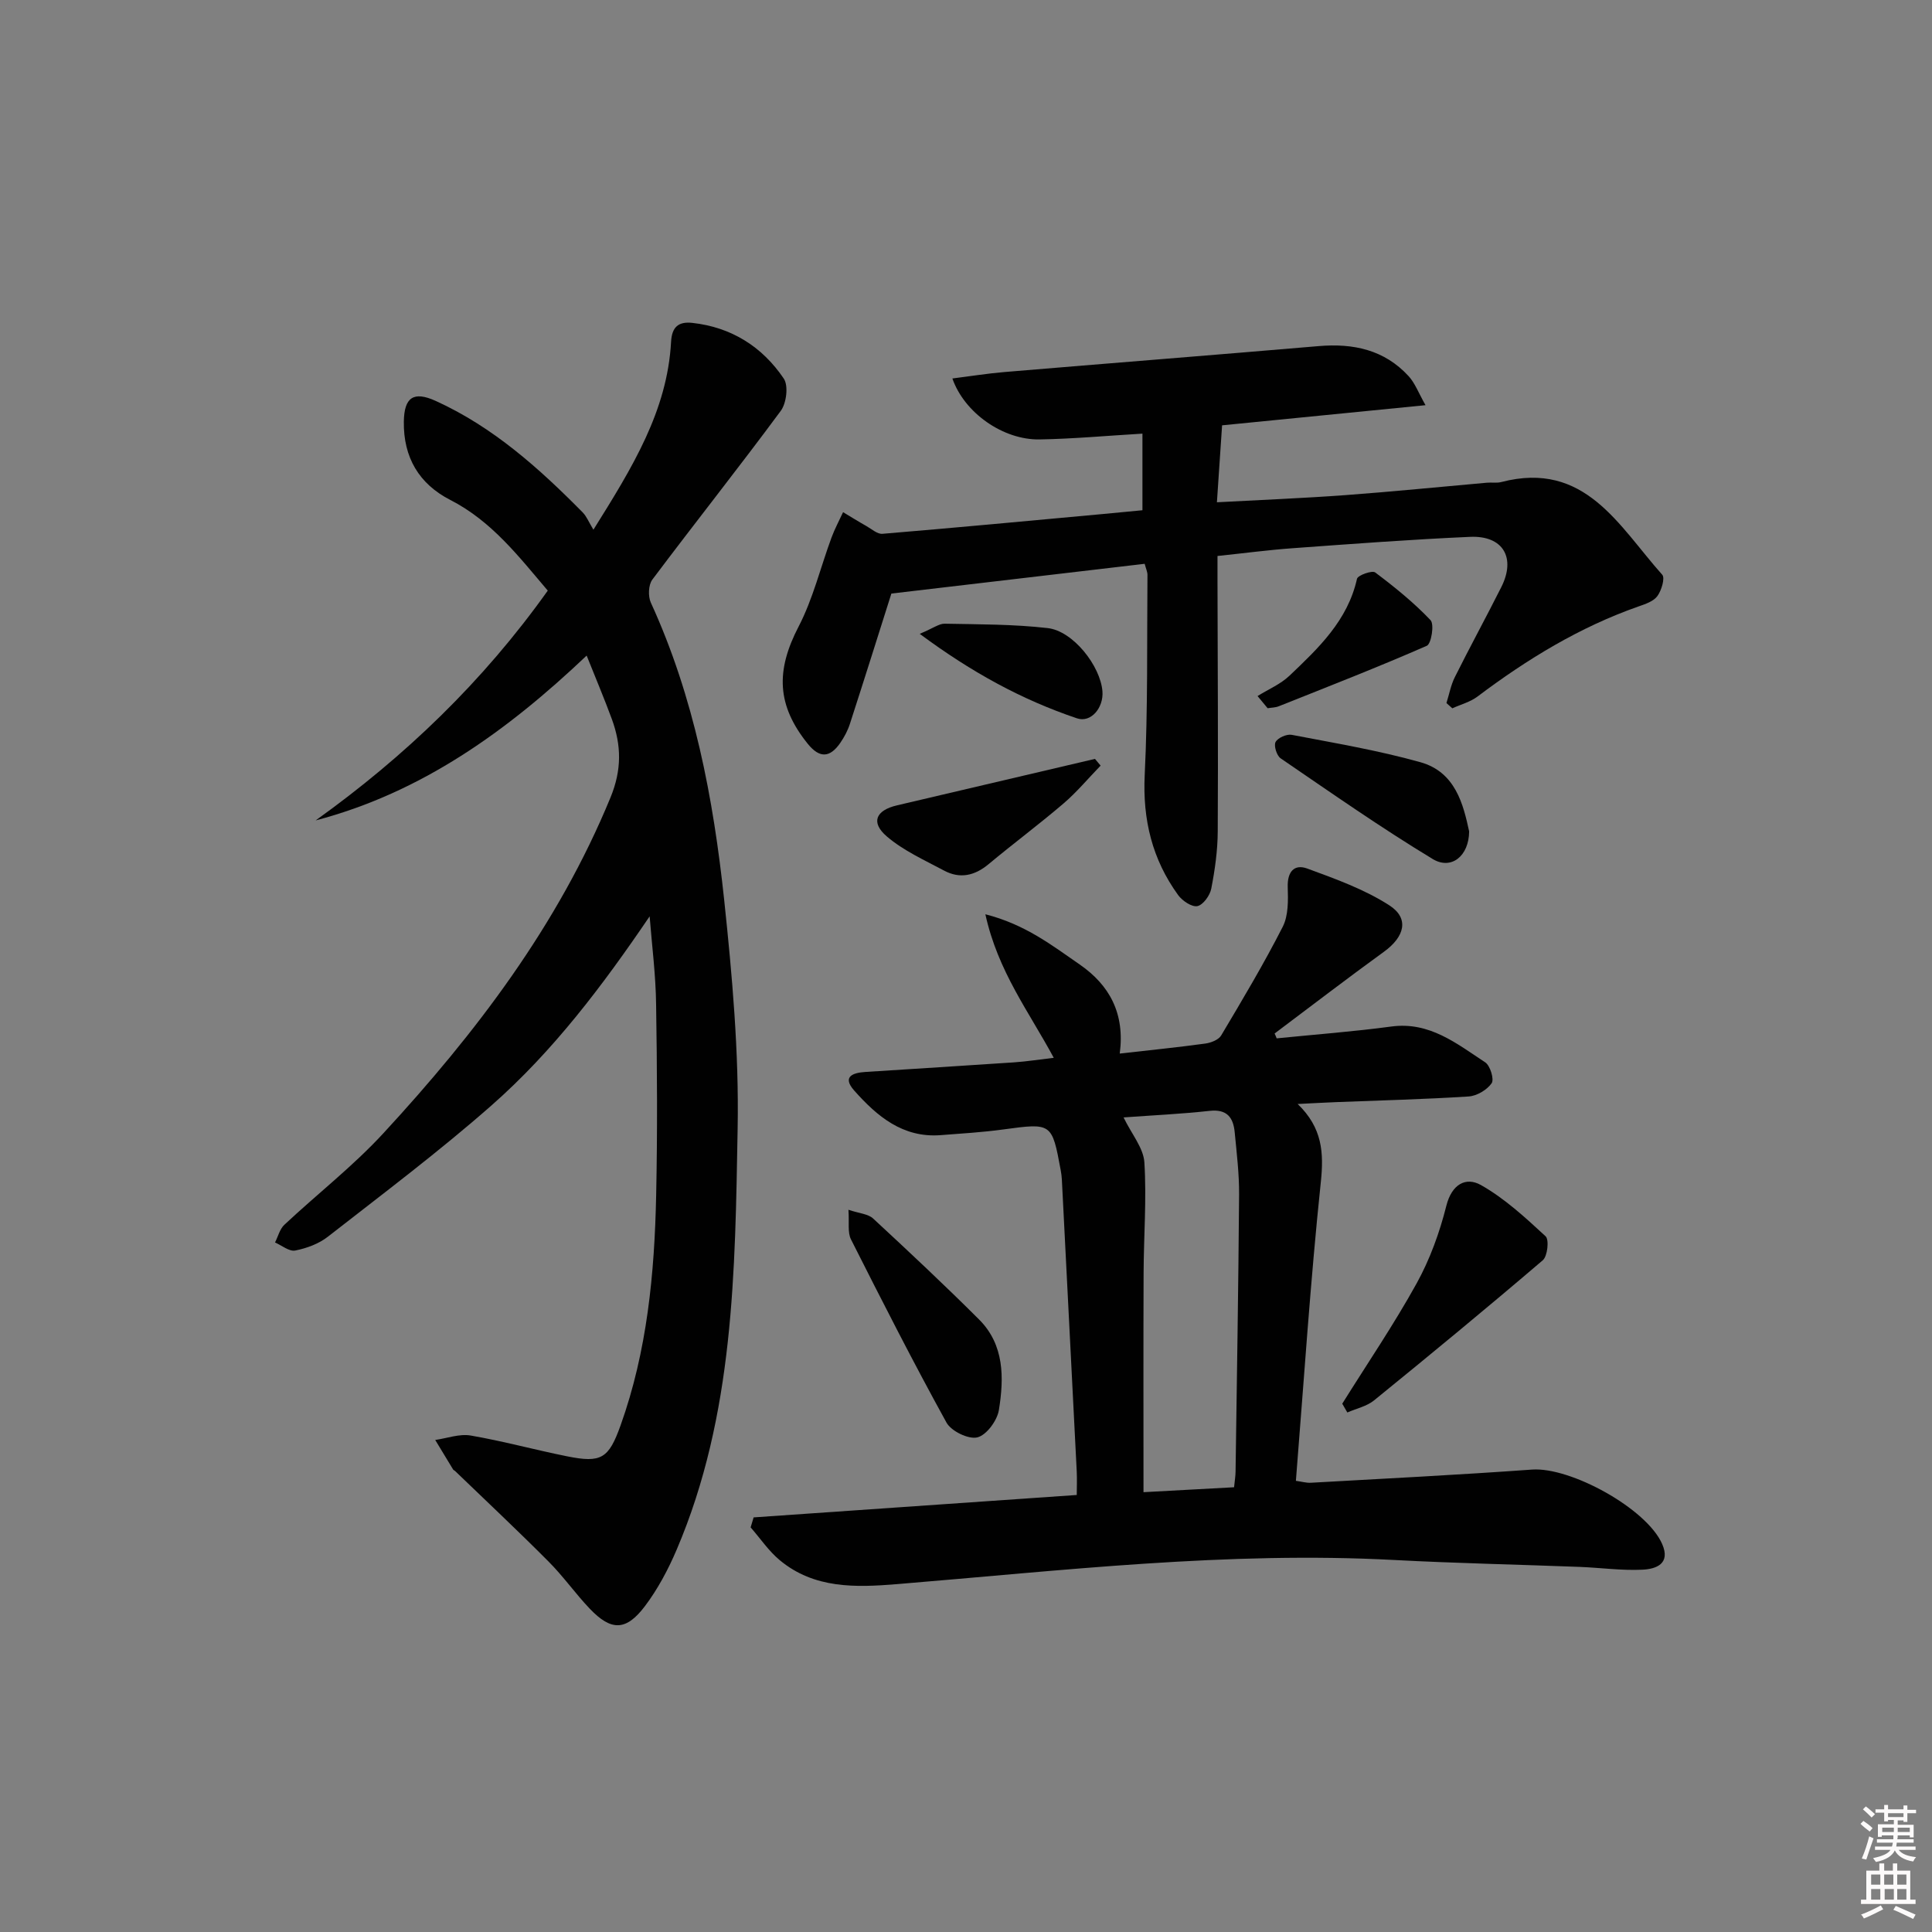
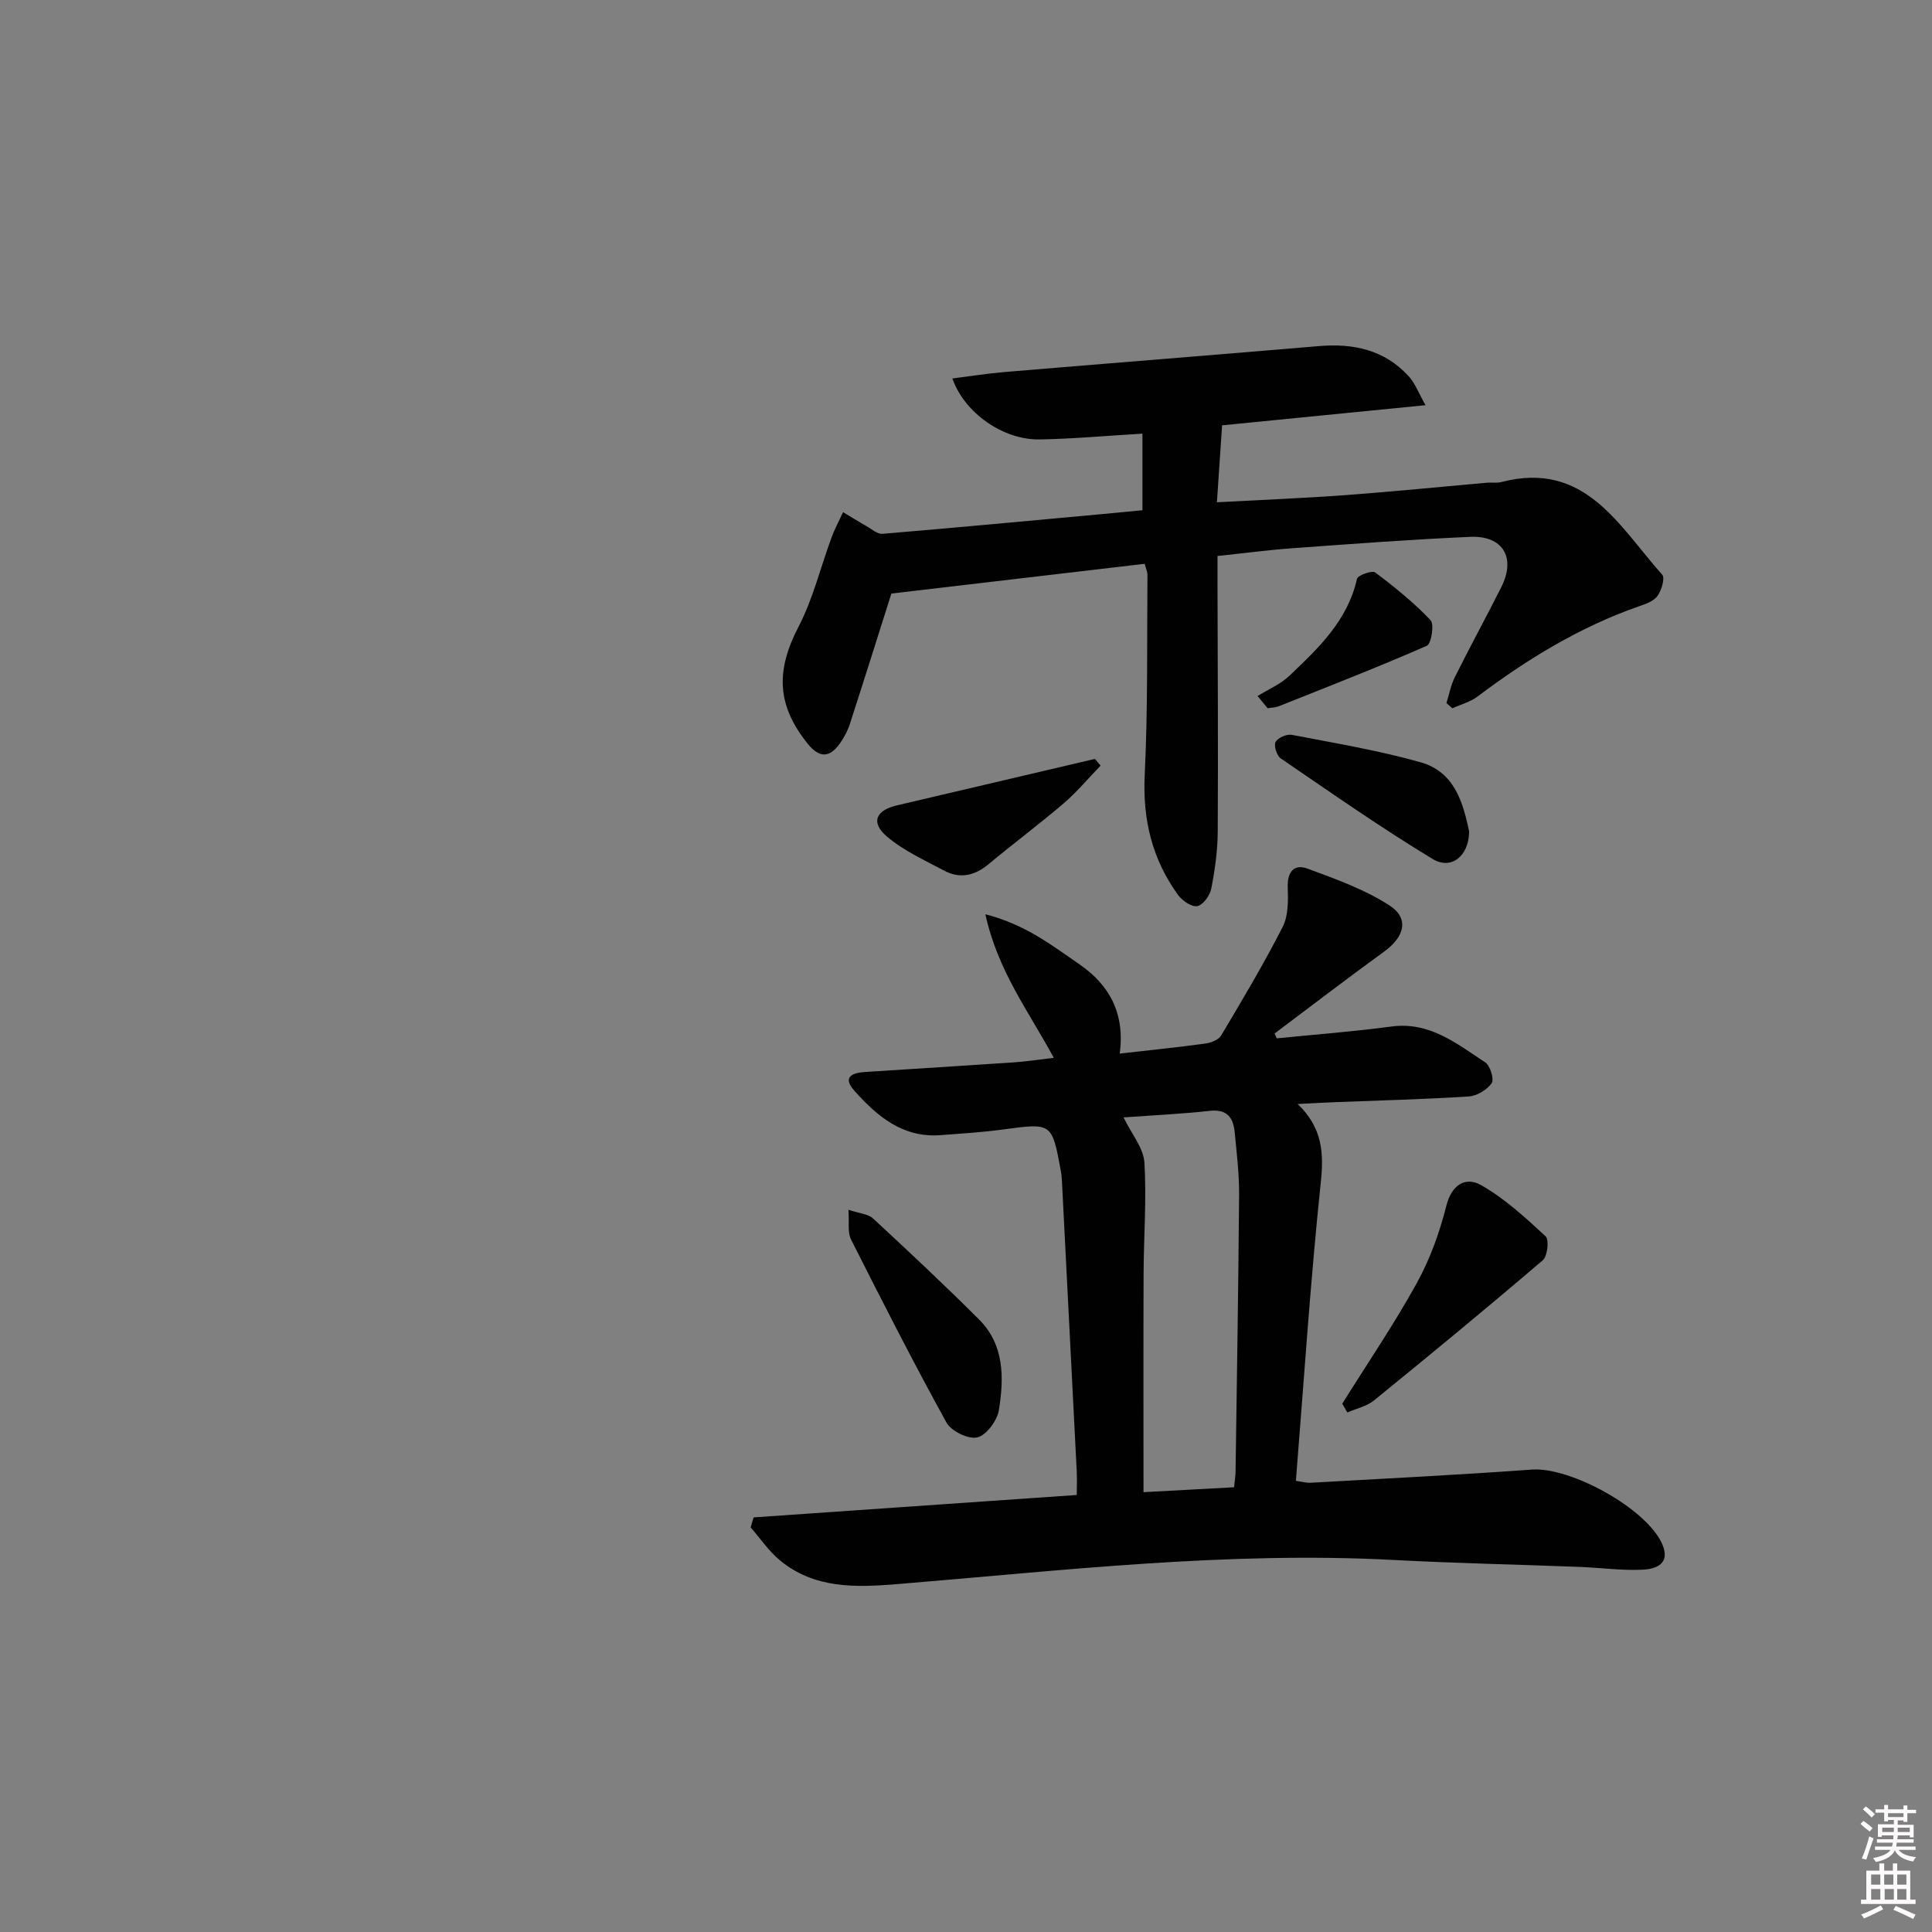
<svg xmlns="http://www.w3.org/2000/svg" enable-background="new 0 0 400 400" viewBox="0 0 400 400">
  <rect x="0" y="0" width="400" height="400" fill="#808080" stroke="none" />
  <path d="m385.2 377.6.6-.6c.6.4 1.3.9 1.9 1.5l-.6.7c-.8-.6-1.4-1.1-1.9-1.6zm.3 7.1c.6-1.4 1.1-2.9 1.5-4.5.3.1.6.3.9.4-.5 1.4-1 2.9-1.5 4.4l-.9-.2zm.2-10.1.6-.6c.7.5 1.3 1.1 1.9 1.6l-.7.7c-.6-.6-1.2-1.2-1.8-1.7zm8.4-.8h.8v.9h1.8v.7h-1.8v1.8h-.8v-.3h-1.2v.9h3.3v2.6h-.8v-.4h-2.5c0 .3 0 .6-.1.8h3.4v.7h-3.5c0 .3-.1.6-.1.8h4v.7h-3.5c.7.9 1.9 1.3 3.6 1.5-.2.2-.4.5-.6.9-1.9-.3-3.2-1.1-3.8-2.3-.5 1.1-1.8 2-3.9 2.4-.2-.3-.4-.5-.6-.8 1.9-.4 3.1-.9 3.6-1.7h-3.2v-.7h3.5c.1-.2.1-.5.2-.8h-3.3v-.7h3.4c0-.2 0-.5 0-.8h-2.4v.3h-.8v-2.6h3.3v-.9h-1.2v.3h-.8v-1.8h-1.8v-.7h1.8v-.9h.8v.9h3.2zm-4.4 5.5h2.4c0-.3 0-.6 0-.9h-2.4zm1.2-3.1h3.2v-.8h-3.2zm4.4 2.2h-2.4v.9h2.5v-.9z" fill="#fcfafa" />
  <path d="m389.2 385.8h.9v1.5h1.8v-1.5h.9v1.5h2.7v6h1.1v.9h-11.3v-.9h1.1v-6h2.7v-1.5zm.2 8.7.5.8c-1.2.6-2.5 1.3-4 1.9-.2-.3-.3-.6-.6-.8 1.6-.6 3-1.3 4.1-1.9zm-2-4.3h1.9v-2.1h-1.9zm0 3.1h1.9v-2.2h-1.9zm2.7-3.1h1.9v-2.1h-1.9zm.1 3.1h1.9v-2.2h-1.9zm2.3 1.3c1.4.6 2.7 1.2 4.1 1.8l-.5.9c-1.5-.7-2.8-1.4-4.1-1.9zm2.2-6.5h-1.9v2.1h1.9zm-1.9 5.2h1.9v-2.2h-1.9z" fill="#fcfafa" />
  <g fill="#010101">
-     <path d="m134.5 189.72c-9.74 14.35-19.97 27.92-32.78 39.18-10.85 9.54-22.44 18.25-33.84 27.15-1.88 1.47-4.39 2.39-6.76 2.86-1.24.24-2.78-1.06-4.18-1.67.63-1.23.98-2.77 1.93-3.66 6.8-6.37 14.23-12.14 20.52-18.97 19.15-20.75 36.11-43.02 47-69.48 2.37-5.76 2.27-10.82.29-16.24-1.54-4.2-3.29-8.32-5.22-13.16-16.46 15.62-34.14 28.35-56.11 34.13 18.51-13.26 34.66-28.75 48.06-47.58-5.96-6.99-11.58-14.37-20.16-18.76-6.53-3.34-9.74-8.86-9.64-16.21.07-5.06 2.01-6.39 6.61-4.3 11.87 5.4 21.4 13.94 30.43 23.09.79.8 1.23 1.95 2.21 3.57 8.07-12.9 15.3-24.59 16.08-38.92.17-3.08 1.55-4.21 4.39-3.9 8.1.89 14.48 4.93 18.94 11.53 1 1.47.56 5.08-.61 6.67-8.7 11.77-17.81 23.24-26.6 34.95-.82 1.09-.91 3.46-.31 4.77 8.97 19.59 12.94 40.45 15.19 61.61 1.66 15.68 3.07 31.52 2.78 47.26-.53 29.53-.71 59.29-12.63 87.22-1.75 4.09-3.89 8.13-6.56 11.67-3.92 5.19-7 5.18-11.44.52-2.98-3.13-5.49-6.72-8.54-9.77-6.33-6.36-12.88-12.51-19.35-18.74-.12-.11-.31-.17-.39-.3-1.24-2.03-2.47-4.07-3.7-6.11 2.45-.35 5.02-1.32 7.34-.92 6.69 1.15 13.27 2.96 19.94 4.3 7.1 1.43 8.63.49 11.1-6.42 5.5-15.39 7.02-31.43 7.36-47.59.28-13.16.2-26.33-.01-39.49-.07-6.11-.86-12.2-1.34-18.29z" />
    <path d="m264.32 214.98c7.92-.8 15.86-1.39 23.75-2.45 7.91-1.06 13.53 3.55 19.42 7.41 1.04.68 1.9 3.52 1.34 4.33-.96 1.38-3.06 2.63-4.75 2.74-9.12.59-18.27.81-27.4 1.17-2.3.09-4.6.22-8.01.39 5.13 4.95 5.43 10.09 4.79 16.19-2.15 20.46-3.49 41.01-5.16 61.83 1.24.17 2.17.45 3.08.4 15.27-.86 30.55-1.63 45.81-2.73 7.99-.57 23.73 8.08 26.94 15.4 1.81 4.13-1.27 5.2-4.12 5.33-4.29.2-8.62-.41-12.93-.58-12.8-.49-25.61-.75-38.41-1.43-34.51-1.84-68.72 2.19-102.99 5-8.54.7-17.11.97-24.24-4.96-2.3-1.91-4.03-4.51-6.03-6.79.21-.69.41-1.38.62-2.07 22.05-1.53 44.1-3.06 66.9-4.64 0-1.5.08-3.26-.01-5-1.01-20.09-2.04-40.17-3.07-60.25-.03-.66-.12-1.33-.24-1.98-1.82-9.86-1.84-9.81-11.96-8.44-4.27.58-8.59.84-12.9 1.17-7.85.6-13.18-3.92-17.91-9.25-2.51-2.84-.31-3.66 2.28-3.83 10.28-.67 20.56-1.29 30.83-1.99 2.61-.18 5.2-.59 8.22-.94-5.13-9.54-11.57-17.9-14.16-29.72 8.26 2.1 13.81 6.45 19.52 10.39 6.19 4.28 9.4 10.15 8.3 18.45 6.31-.72 12.02-1.29 17.7-2.07 1.18-.16 2.76-.77 3.3-1.68 4.41-7.41 8.83-14.82 12.74-22.49 1.19-2.33 1.13-5.48 1.04-8.24-.1-3.18 1.36-4.82 4.07-3.82 5.82 2.14 11.82 4.29 16.98 7.62 4.18 2.7 3.15 6.51-1.14 9.61-7.63 5.53-15.1 11.27-22.63 16.92.16.31.3.65.43 1zm-31.7 16.37c1.69 3.48 4.12 6.32 4.31 9.3.48 7.61-.13 15.28-.16 22.93-.06 14.9-.02 29.81-.02 45.36 6.15-.33 12.36-.67 18.75-1.02.13-1.32.3-2.29.31-3.25.27-19.12.59-38.23.73-57.35.03-4.3-.5-8.61-.91-12.91-.29-3.02-1.58-4.81-5.16-4.42-5.9.65-11.84.92-17.85 1.36z" />
    <path d="m299.47 145.56c.57-1.8.91-3.72 1.75-5.39 3.12-6.25 6.47-12.38 9.61-18.62 3.06-6.08.37-10.7-6.46-10.4-12.29.54-24.57 1.47-36.84 2.36-4.96.36-9.91 1.02-15.46 1.6v5.52c.04 17.16.15 34.33.05 51.49-.02 3.96-.58 7.96-1.34 11.86-.27 1.41-1.68 3.37-2.87 3.62-1.14.24-3.12-1.09-3.98-2.27-5.37-7.4-7.38-15.62-6.93-24.88.67-13.78.45-27.61.57-41.41.01-.62-.3-1.25-.58-2.31-17.43 2.05-34.77 4.09-52.44 6.16-2.56 8.09-5.53 17.54-8.58 26.96-.45 1.4-1.17 2.76-2.01 3.97-2.1 3.03-4.23 3.26-6.72.18-6.44-7.99-6.65-15.13-1.9-24.27 2.99-5.76 4.54-12.27 6.81-18.42.67-1.81 1.59-3.52 2.4-5.27 1.62.97 3.22 1.97 4.87 2.9 1.07.61 2.24 1.67 3.28 1.58 15.23-1.27 30.45-2.7 45.66-4.1 2.64-.24 5.27-.5 8.17-.78 0-5.16 0-10.37 0-15.86-7.43.44-14.36 1.08-21.29 1.2-7.54.13-15.57-5.48-18.06-12.62 3.67-.46 7.19-1.03 10.74-1.33 21.69-1.82 43.38-3.52 65.07-5.37 7.19-.62 13.63.75 18.65 6.22 1.33 1.45 2.04 3.45 3.5 6.01-14.89 1.47-28.57 2.83-42.12 4.17-.36 5.36-.69 10.37-1.07 15.93 9.18-.5 17.9-.84 26.6-1.48 9.77-.72 19.53-1.71 29.29-2.57.99-.09 2.05.11 2.99-.14 17.37-4.52 24.35 9.17 33.32 19.19.61.68-.15 3.24-1 4.41-.78 1.08-2.46 1.66-3.86 2.14-12.23 4.28-23.11 10.93-33.4 18.68-1.5 1.13-3.46 1.63-5.2 2.43-.41-.36-.82-.72-1.22-1.09z" />
    <path d="m277.9 290.62c5.17-8.28 10.68-16.38 15.4-24.91 2.75-4.98 4.76-10.53 6.15-16.07 1.13-4.48 4.05-6.03 7.14-4.3 4.92 2.77 9.22 6.75 13.41 10.62.76.7.4 4.12-.58 4.96-11.5 9.83-23.18 19.46-34.93 29.01-1.52 1.24-3.68 1.69-5.54 2.51-.36-.6-.7-1.21-1.05-1.82z" />
    <path d="m175.66 250.47c2.25.76 4.07.85 5.1 1.8 7.42 6.87 14.81 13.79 21.96 20.93 5.24 5.24 5.16 12.1 4.09 18.73-.35 2.18-2.56 5.19-4.45 5.66-1.83.46-5.42-1.28-6.4-3.06-6.88-12.48-13.35-25.19-19.77-37.92-.74-1.45-.34-3.47-.53-6.14z" />
    <path d="m304.17 172.13c-.04 5.13-3.71 8.03-7.53 5.73-10.76-6.51-21.09-13.75-31.49-20.85-.82-.56-1.46-2.62-1.06-3.38.47-.88 2.31-1.69 3.35-1.49 8.92 1.71 17.92 3.22 26.65 5.67 7.25 2.04 8.87 8.73 10.08 14.32z" />
    <path d="m227.87 158.51c-2.55 2.63-4.92 5.48-7.69 7.85-5.05 4.32-10.4 8.3-15.51 12.56-2.88 2.4-5.94 3.08-9.22 1.32-4.06-2.17-8.41-4.12-11.85-7.07-3.38-2.9-2.28-5.4 2.11-6.43 13.66-3.22 27.33-6.41 40.99-9.62.4.47.79.93 1.17 1.39z" />
-     <path d="m190.42 131.23c2.83-1.19 4.01-2.12 5.16-2.1 7.12.14 14.28.1 21.34.91 5.25.6 10.91 7.82 11.33 13.1.26 3.36-2.35 6.57-5.28 5.58-11.33-3.82-21.73-9.46-32.55-17.49z" />
+     <path d="m190.42 131.23z" />
    <path d="m260.36 144.11c2.23-1.39 4.76-2.45 6.62-4.22 5.99-5.7 12.04-11.41 13.97-20.05.16-.74 3.14-1.8 3.77-1.32 4.04 3.03 8 6.24 11.46 9.88.81.85.16 4.89-.77 5.3-10.11 4.43-20.41 8.44-30.67 12.53-.7.28-1.52.27-2.29.4-.71-.84-1.4-1.68-2.09-2.52z" />
  </g>
</svg>